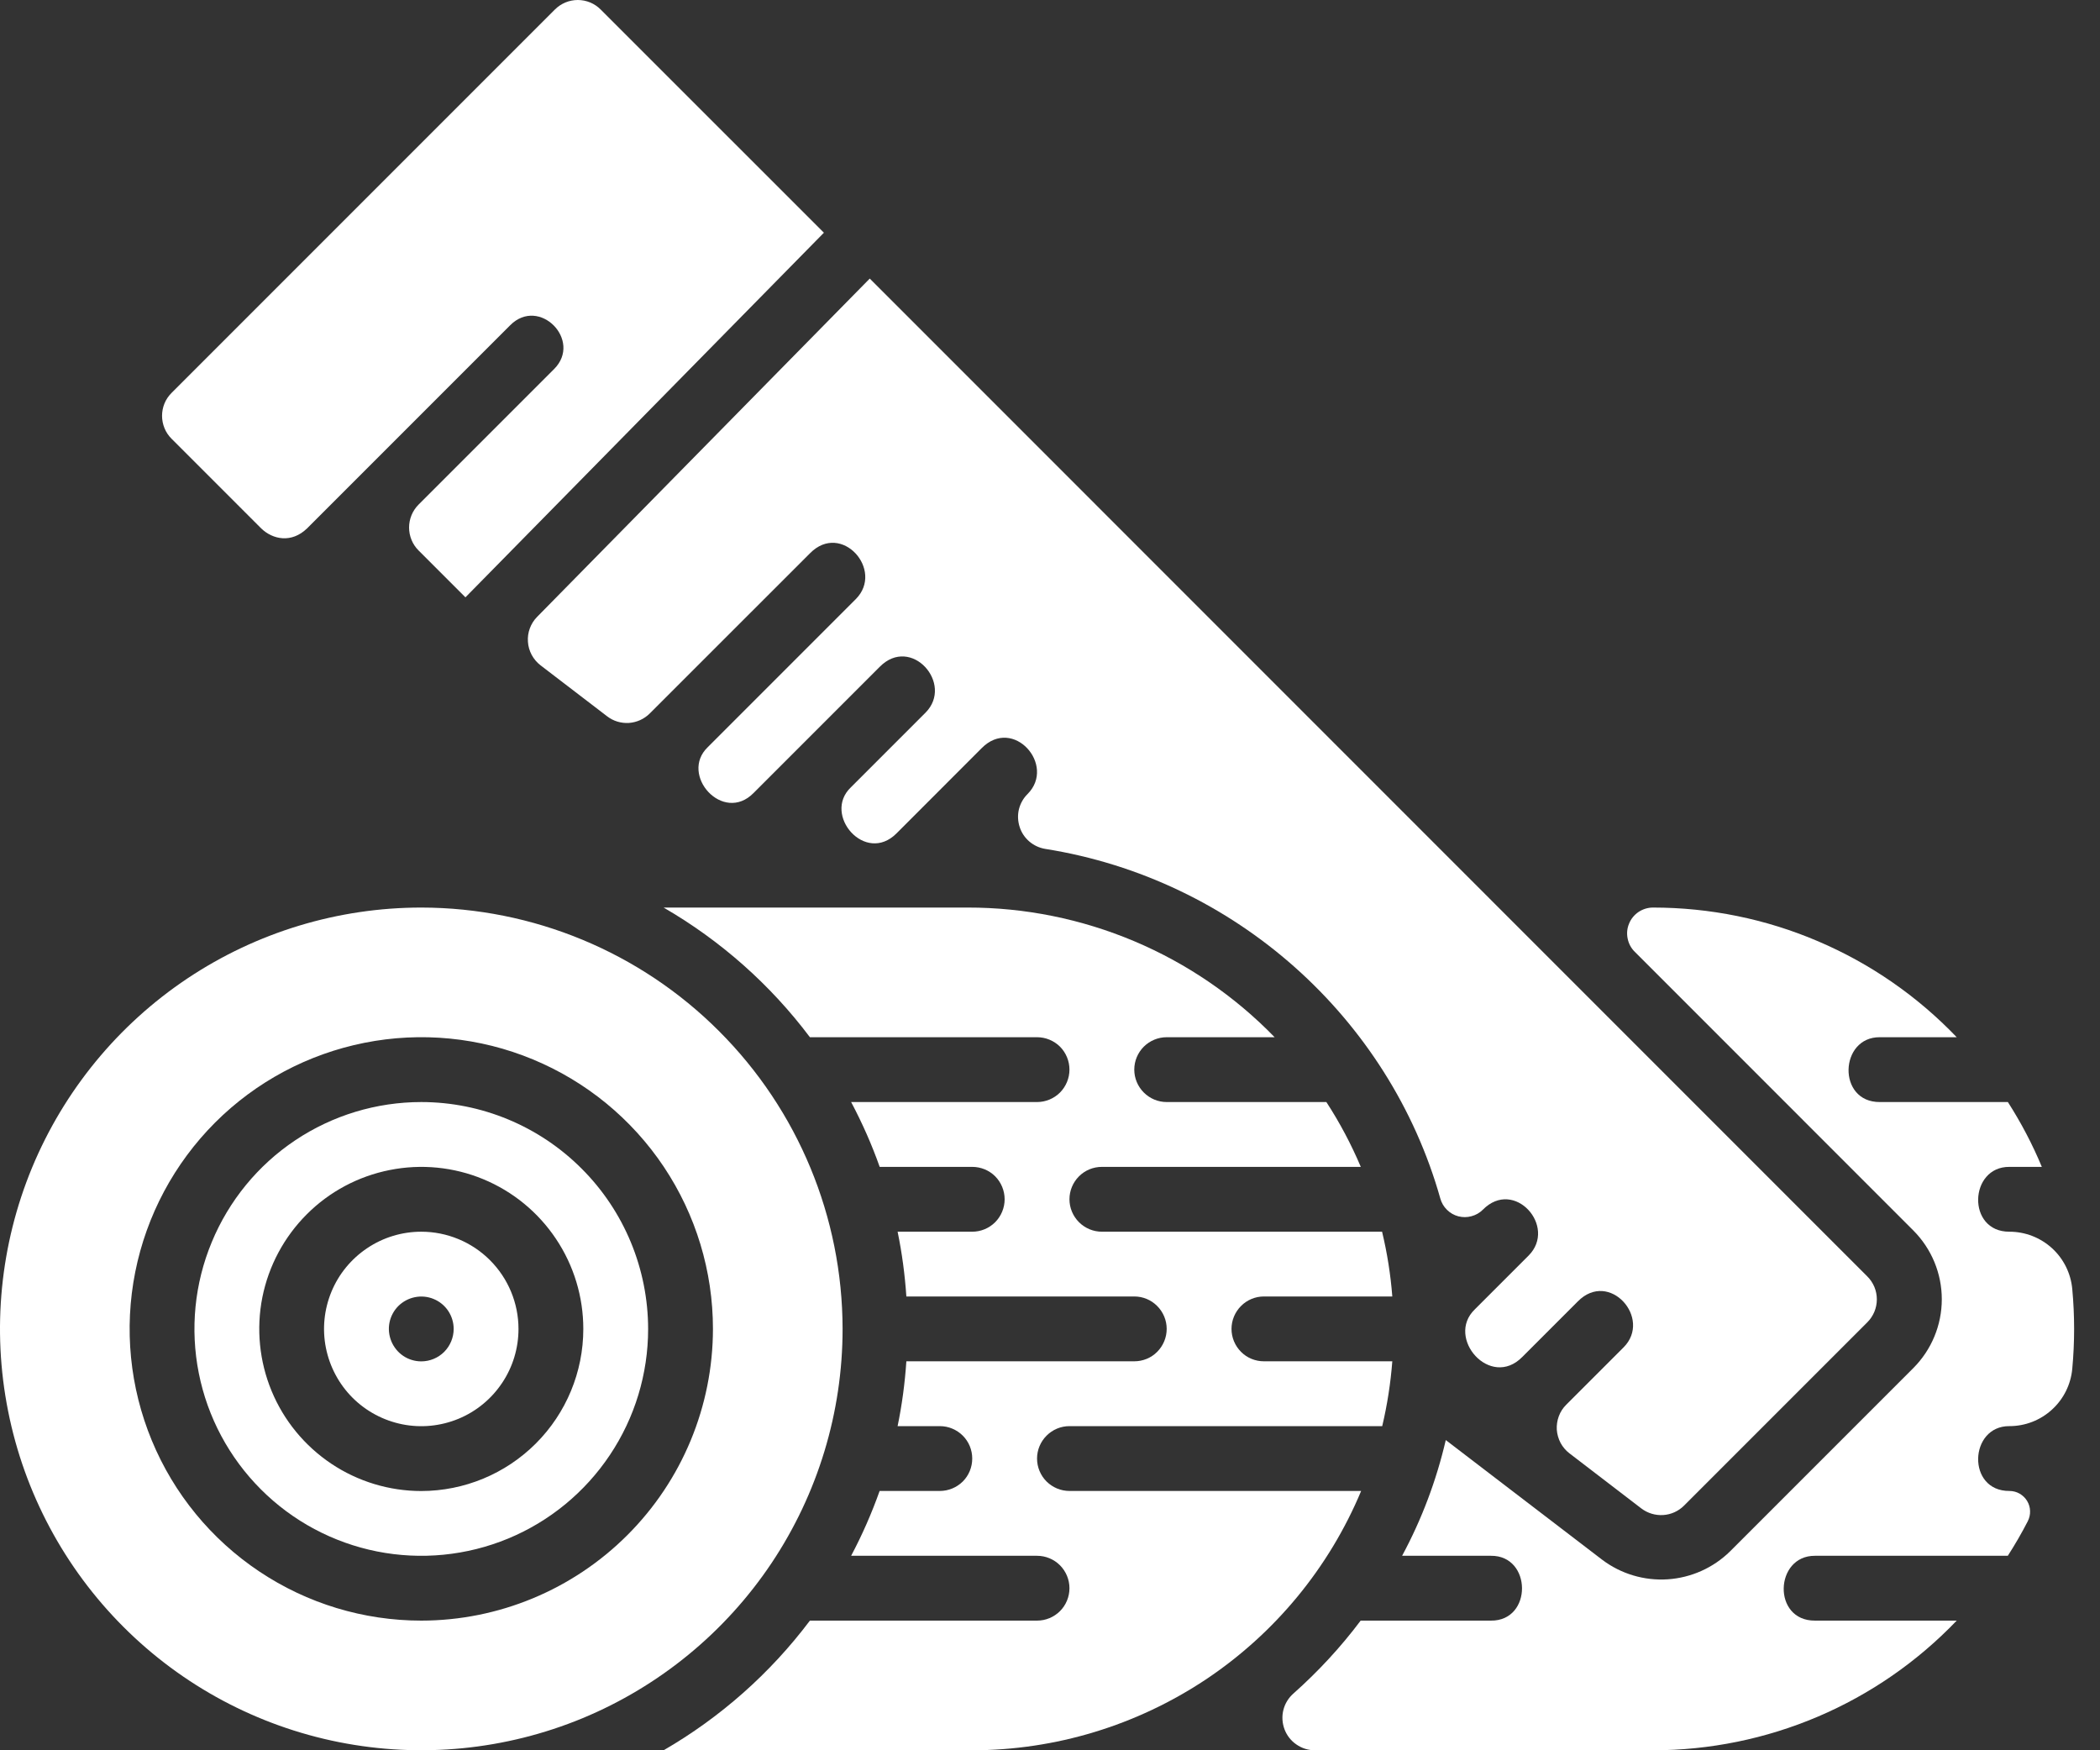
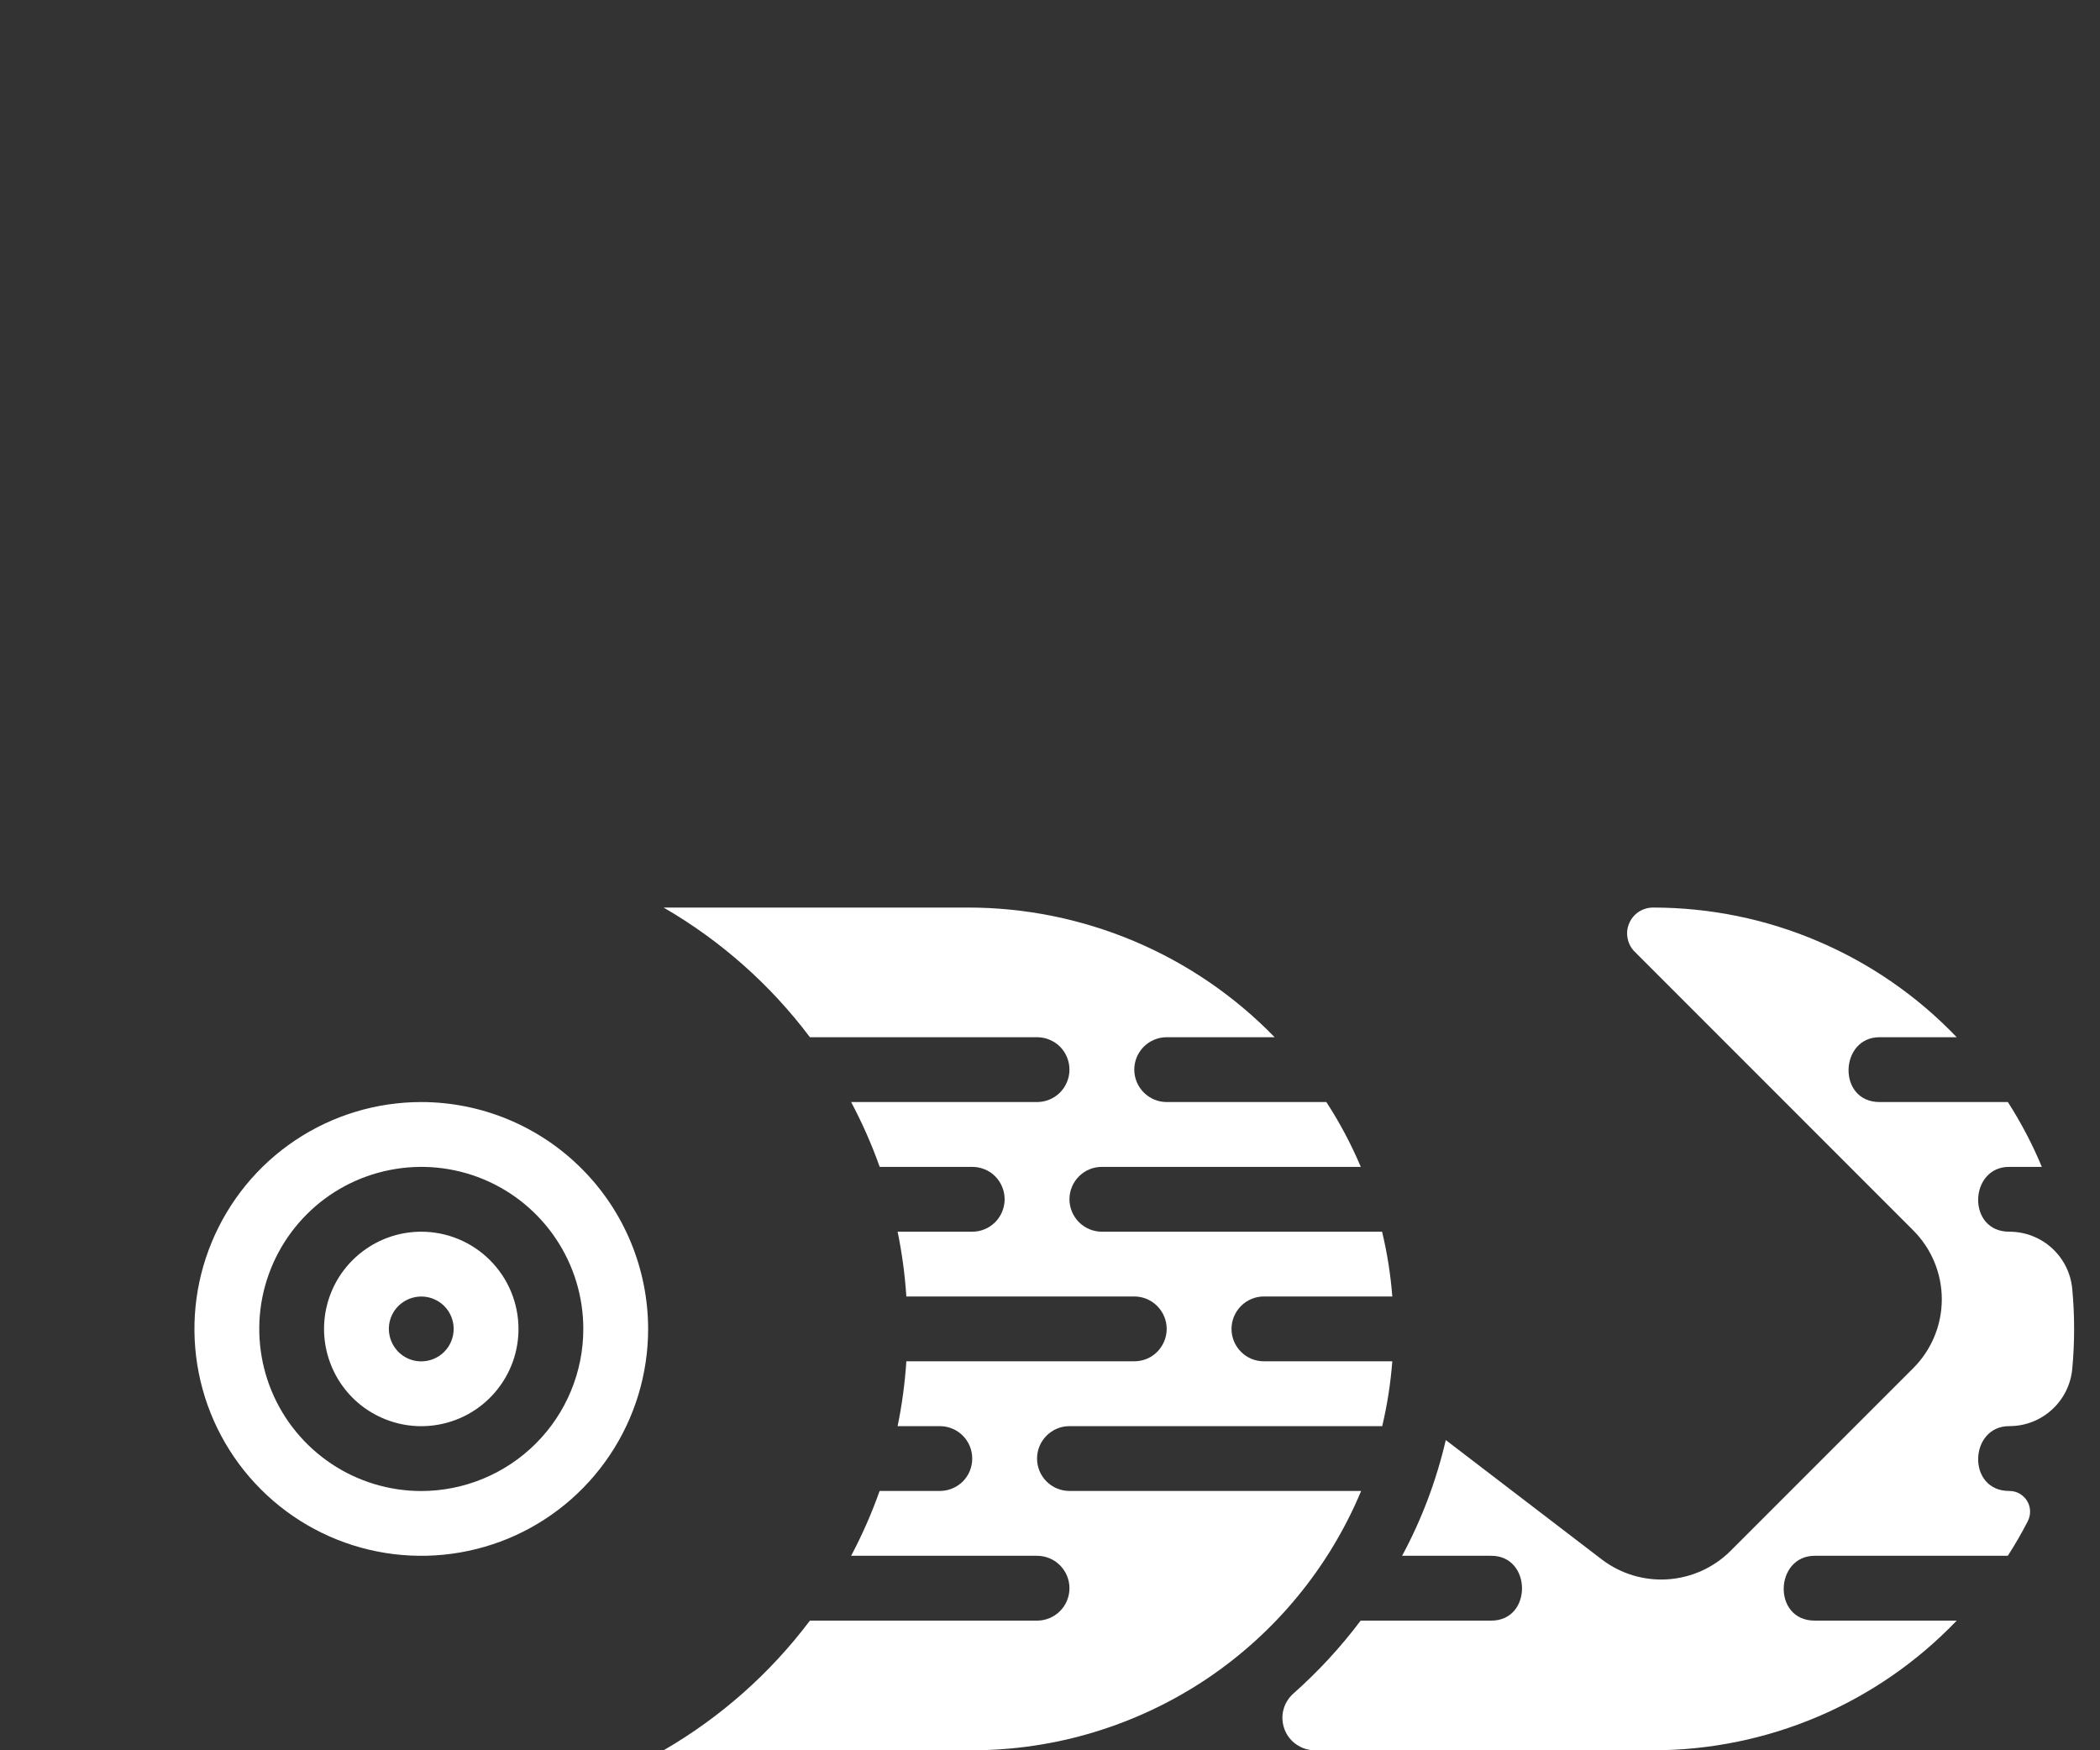
<svg xmlns="http://www.w3.org/2000/svg" width="30" height="25" viewBox="0 0 30 25" fill="none">
  <rect x="0" y="0" width="30" height="25" fill="#333333" stroke="none" />
  <path d="M25.929 23.148C25.315 23.152 25.35 22.218 25.929 22.222H28.683C28.786 22.062 28.881 21.898 28.968 21.729C28.991 21.683 29.003 21.633 29.001 21.582C29 21.532 28.985 21.482 28.959 21.439C28.933 21.395 28.895 21.36 28.851 21.334C28.807 21.309 28.757 21.296 28.706 21.296C28.093 21.3 28.128 20.366 28.706 20.37C28.932 20.37 29.148 20.286 29.314 20.134C29.481 19.982 29.584 19.773 29.604 19.549C29.639 19.172 29.639 18.791 29.604 18.414C29.584 18.189 29.481 17.981 29.315 17.829C29.148 17.677 28.932 17.593 28.706 17.593C28.093 17.596 28.128 16.662 28.706 16.667H29.169C29.035 16.344 28.872 16.035 28.684 15.741H26.855C26.242 15.745 26.276 14.81 26.855 14.815H27.953C27.392 14.229 26.719 13.763 25.973 13.445C25.228 13.126 24.425 12.963 23.614 12.963C23.541 12.963 23.47 12.985 23.409 13.025C23.348 13.066 23.3 13.124 23.273 13.191C23.244 13.259 23.237 13.333 23.252 13.405C23.266 13.477 23.301 13.543 23.353 13.594L27.334 17.576C27.594 17.837 27.74 18.19 27.74 18.558C27.74 18.926 27.594 19.279 27.334 19.54L24.715 22.159C24.476 22.394 24.159 22.536 23.824 22.558C23.489 22.58 23.157 22.481 22.889 22.279L20.654 20.569C20.52 21.145 20.311 21.701 20.03 22.222H21.299C21.887 22.216 21.895 23.154 21.299 23.148H19.438C19.154 23.526 18.832 23.874 18.479 24.188C18.408 24.25 18.357 24.332 18.334 24.424C18.311 24.515 18.317 24.611 18.35 24.7C18.383 24.788 18.442 24.864 18.52 24.917C18.597 24.971 18.689 25 18.783 25H23.614C24.425 25 25.227 24.836 25.973 24.518C26.719 24.2 27.392 23.734 27.953 23.148H25.929Z" fill="white" />
  <path d="M15.278 21.296C15.155 21.296 15.038 21.247 14.951 21.161C14.864 21.074 14.815 20.956 14.815 20.833C14.815 20.71 14.864 20.593 14.951 20.506C15.038 20.419 15.155 20.37 15.278 20.37H19.746C19.818 20.066 19.866 19.756 19.89 19.444H18.056C17.933 19.444 17.815 19.396 17.729 19.309C17.642 19.222 17.593 19.104 17.593 18.981C17.593 18.859 17.642 18.741 17.729 18.654C17.815 18.567 17.933 18.518 18.056 18.518H19.89C19.866 18.206 19.817 17.897 19.744 17.593H15.741C15.618 17.593 15.501 17.544 15.414 17.457C15.327 17.37 15.278 17.252 15.278 17.13C15.278 17.007 15.327 16.889 15.414 16.802C15.501 16.715 15.618 16.667 15.741 16.667H19.44C19.303 16.344 19.139 16.034 18.948 15.741H16.667C16.544 15.741 16.427 15.692 16.34 15.605C16.253 15.518 16.204 15.4 16.204 15.278C16.204 15.155 16.253 15.037 16.34 14.95C16.427 14.864 16.544 14.815 16.667 14.815H18.209C17.639 14.228 16.957 13.762 16.204 13.444C15.45 13.126 14.641 12.962 13.823 12.963H9.48C10.294 13.434 11.005 14.063 11.57 14.815H14.815C14.938 14.815 15.056 14.864 15.143 14.95C15.229 15.037 15.278 15.155 15.278 15.278C15.278 15.4 15.229 15.518 15.143 15.605C15.056 15.692 14.938 15.741 14.815 15.741H12.159C12.317 16.039 12.454 16.348 12.567 16.667H13.889C14.012 16.667 14.13 16.715 14.217 16.802C14.303 16.889 14.352 17.007 14.352 17.13C14.352 17.252 14.303 17.37 14.217 17.457C14.13 17.544 14.012 17.593 13.889 17.593H12.823C12.886 17.898 12.927 18.207 12.948 18.518H16.204C16.327 18.518 16.445 18.567 16.531 18.654C16.618 18.741 16.667 18.859 16.667 18.981C16.667 19.104 16.618 19.222 16.531 19.309C16.445 19.396 16.327 19.444 16.204 19.444H12.948C12.927 19.756 12.886 20.065 12.823 20.37H13.426C13.549 20.37 13.667 20.419 13.754 20.506C13.841 20.593 13.889 20.71 13.889 20.833C13.889 20.956 13.841 21.074 13.754 21.161C13.667 21.247 13.549 21.296 13.426 21.296H12.566C12.453 21.614 12.317 21.924 12.159 22.222H14.815C14.938 22.222 15.056 22.271 15.143 22.358C15.229 22.445 15.278 22.562 15.278 22.685C15.278 22.808 15.229 22.926 15.143 23.012C15.056 23.099 14.938 23.148 14.815 23.148H11.57C11.005 23.899 10.294 24.529 9.48 25H13.889C15.077 24.999 16.238 24.646 17.227 23.988C18.215 23.329 18.987 22.392 19.445 21.296H15.278Z" fill="white" />
  <path d="M6.019 15.741C5.378 15.741 4.751 15.931 4.218 16.287C3.685 16.643 3.27 17.15 3.025 17.742C2.779 18.334 2.715 18.985 2.84 19.614C2.965 20.243 3.274 20.82 3.727 21.273C4.18 21.727 4.758 22.035 5.386 22.16C6.015 22.285 6.667 22.221 7.259 21.976C7.851 21.731 8.357 21.315 8.713 20.782C9.069 20.25 9.259 19.623 9.259 18.982C9.258 18.123 8.917 17.299 8.309 16.692C7.702 16.084 6.878 15.742 6.019 15.741ZM6.019 21.297C5.561 21.297 5.113 21.161 4.733 20.907C4.352 20.652 4.055 20.291 3.88 19.868C3.705 19.445 3.659 18.979 3.748 18.53C3.838 18.081 4.058 17.669 4.382 17.345C4.705 17.021 5.118 16.801 5.567 16.712C6.016 16.622 6.481 16.668 6.904 16.843C7.327 17.018 7.689 17.315 7.943 17.696C8.198 18.077 8.333 18.524 8.333 18.982C8.333 19.596 8.089 20.184 7.655 20.618C7.221 21.052 6.632 21.296 6.019 21.297Z" fill="white" />
  <path d="M6.018 17.593C5.744 17.593 5.475 17.674 5.247 17.827C5.018 17.98 4.84 18.196 4.735 18.45C4.63 18.704 4.602 18.983 4.656 19.253C4.71 19.522 4.842 19.77 5.036 19.964C5.23 20.158 5.478 20.29 5.747 20.344C6.017 20.398 6.296 20.37 6.55 20.265C6.804 20.16 7.02 19.982 7.173 19.753C7.326 19.525 7.407 19.256 7.407 18.982C7.407 18.613 7.26 18.26 7 18C6.74 17.74 6.387 17.593 6.018 17.593ZM6.018 19.445C5.927 19.445 5.837 19.418 5.761 19.367C5.685 19.316 5.626 19.243 5.591 19.159C5.556 19.074 5.546 18.981 5.564 18.891C5.582 18.802 5.626 18.719 5.691 18.654C5.756 18.59 5.838 18.546 5.928 18.528C6.018 18.51 6.111 18.519 6.195 18.554C6.28 18.589 6.352 18.648 6.403 18.724C6.454 18.801 6.481 18.89 6.481 18.982C6.481 19.104 6.432 19.222 6.346 19.309C6.259 19.396 6.141 19.445 6.018 19.445Z" fill="white" />
-   <path d="M6.019 12.963C4.828 12.963 3.665 13.316 2.675 13.977C1.685 14.639 0.914 15.579 0.458 16.678C0.003 17.778 -0.117 18.988 0.116 20.156C0.348 21.323 0.921 22.395 1.763 23.237C2.604 24.079 3.677 24.652 4.844 24.884C6.012 25.116 7.222 24.997 8.322 24.542C9.421 24.086 10.361 23.315 11.023 22.325C11.684 21.335 12.037 20.172 12.037 18.981C12.035 17.386 11.401 15.856 10.272 14.728C9.144 13.599 7.614 12.965 6.019 12.963ZM6.019 23.148C5.194 23.148 4.389 22.904 3.704 22.446C3.018 21.988 2.484 21.337 2.169 20.576C1.854 19.815 1.771 18.977 1.932 18.169C2.093 17.36 2.49 16.618 3.072 16.035C3.655 15.452 4.397 15.056 5.206 14.895C6.014 14.734 6.852 14.816 7.613 15.132C8.374 15.447 9.025 15.981 9.483 16.666C9.941 17.352 10.185 18.157 10.185 18.981C10.184 20.086 9.745 21.145 8.963 21.926C8.182 22.707 7.123 23.147 6.019 23.148Z" fill="white" />
-   <path d="M5.979 7.208C5.936 7.251 5.902 7.302 5.879 7.358C5.856 7.414 5.844 7.474 5.844 7.535C5.844 7.596 5.856 7.656 5.879 7.712C5.902 7.768 5.936 7.819 5.979 7.862L6.649 8.532L11.77 3.324L8.581 0.136C8.495 0.049 8.377 0 8.254 0C8.131 0 8.014 0.049 7.927 0.136L2.451 5.612C2.408 5.655 2.373 5.706 2.35 5.762C2.327 5.818 2.315 5.878 2.315 5.939C2.315 6 2.327 6.06 2.35 6.116C2.373 6.173 2.408 6.224 2.451 6.267L3.732 7.548C3.897 7.707 4.164 7.762 4.386 7.548L7.289 4.645C7.705 4.229 8.323 4.864 7.916 5.271L5.979 7.208Z" fill="white" />
-   <path d="M26.676 18.232L12.425 3.979L7.673 8.811C7.627 8.857 7.592 8.913 7.569 8.975C7.546 9.037 7.537 9.102 7.542 9.168C7.546 9.233 7.565 9.297 7.596 9.355C7.627 9.412 7.67 9.463 7.722 9.503L8.673 10.231C8.762 10.3 8.873 10.333 8.985 10.326C9.097 10.318 9.203 10.27 9.282 10.191L11.572 7.902C12.021 7.446 12.637 8.144 12.226 8.557L10.111 10.672C9.701 11.066 10.329 11.77 10.765 11.327L12.567 9.525C13.016 9.069 13.632 9.768 13.221 10.18L12.154 11.247C11.747 11.637 12.362 12.353 12.809 11.902L14.024 10.686C14.475 10.23 15.09 10.929 14.68 11.341C14.619 11.401 14.577 11.476 14.556 11.559C14.536 11.642 14.54 11.729 14.566 11.81C14.591 11.891 14.639 11.963 14.704 12.019C14.768 12.074 14.847 12.111 14.931 12.125C17.643 12.555 19.847 14.537 20.576 17.119C20.593 17.18 20.625 17.235 20.671 17.28C20.716 17.325 20.772 17.357 20.833 17.373C20.895 17.389 20.959 17.389 21.02 17.372C21.082 17.356 21.138 17.324 21.183 17.279C21.632 16.823 22.249 17.521 21.837 17.934L21.068 18.703C20.648 19.108 21.29 19.846 21.747 19.382L22.54 18.589C22.989 18.133 23.605 18.831 23.195 19.244L22.375 20.064C22.328 20.11 22.292 20.166 22.269 20.228C22.246 20.29 22.236 20.356 22.24 20.422C22.245 20.487 22.263 20.551 22.294 20.61C22.325 20.668 22.368 20.718 22.421 20.759L23.448 21.546C23.538 21.614 23.648 21.647 23.76 21.64C23.872 21.633 23.978 21.585 24.057 21.506L26.676 18.887C26.719 18.844 26.753 18.793 26.777 18.736C26.8 18.68 26.812 18.62 26.812 18.559C26.812 18.498 26.8 18.438 26.777 18.382C26.753 18.326 26.719 18.274 26.676 18.232Z" fill="white" />
</svg>